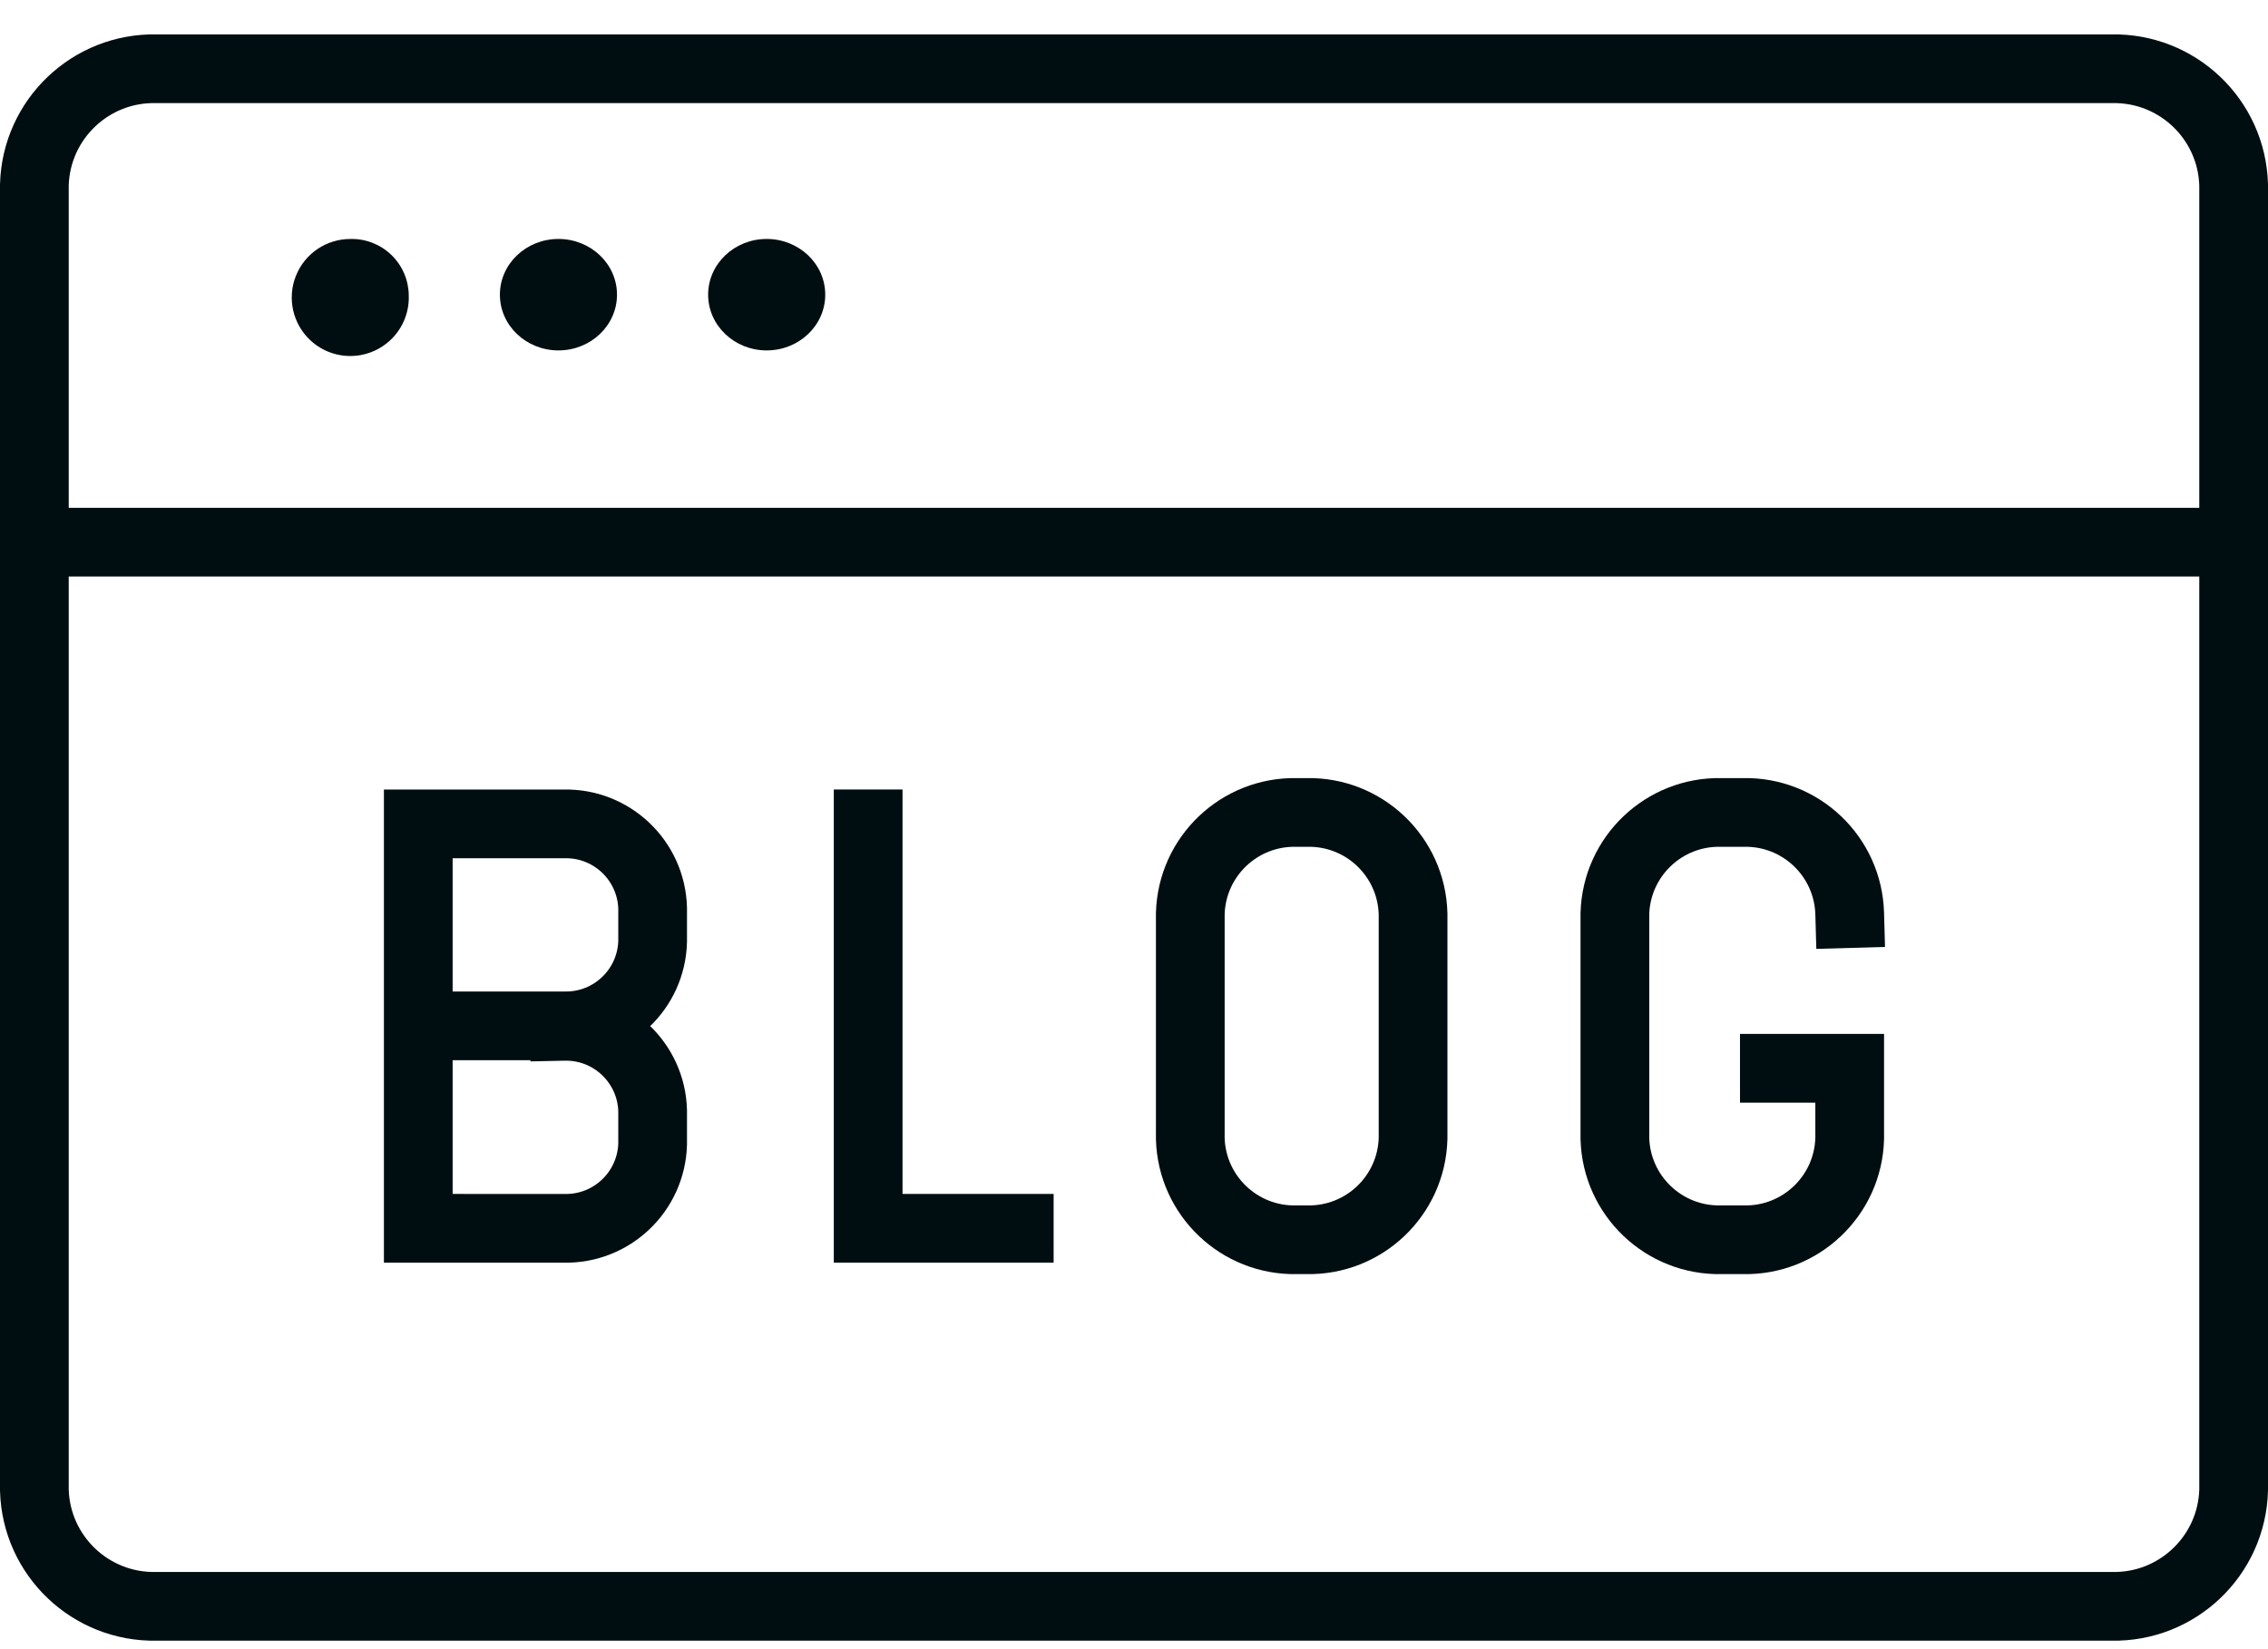
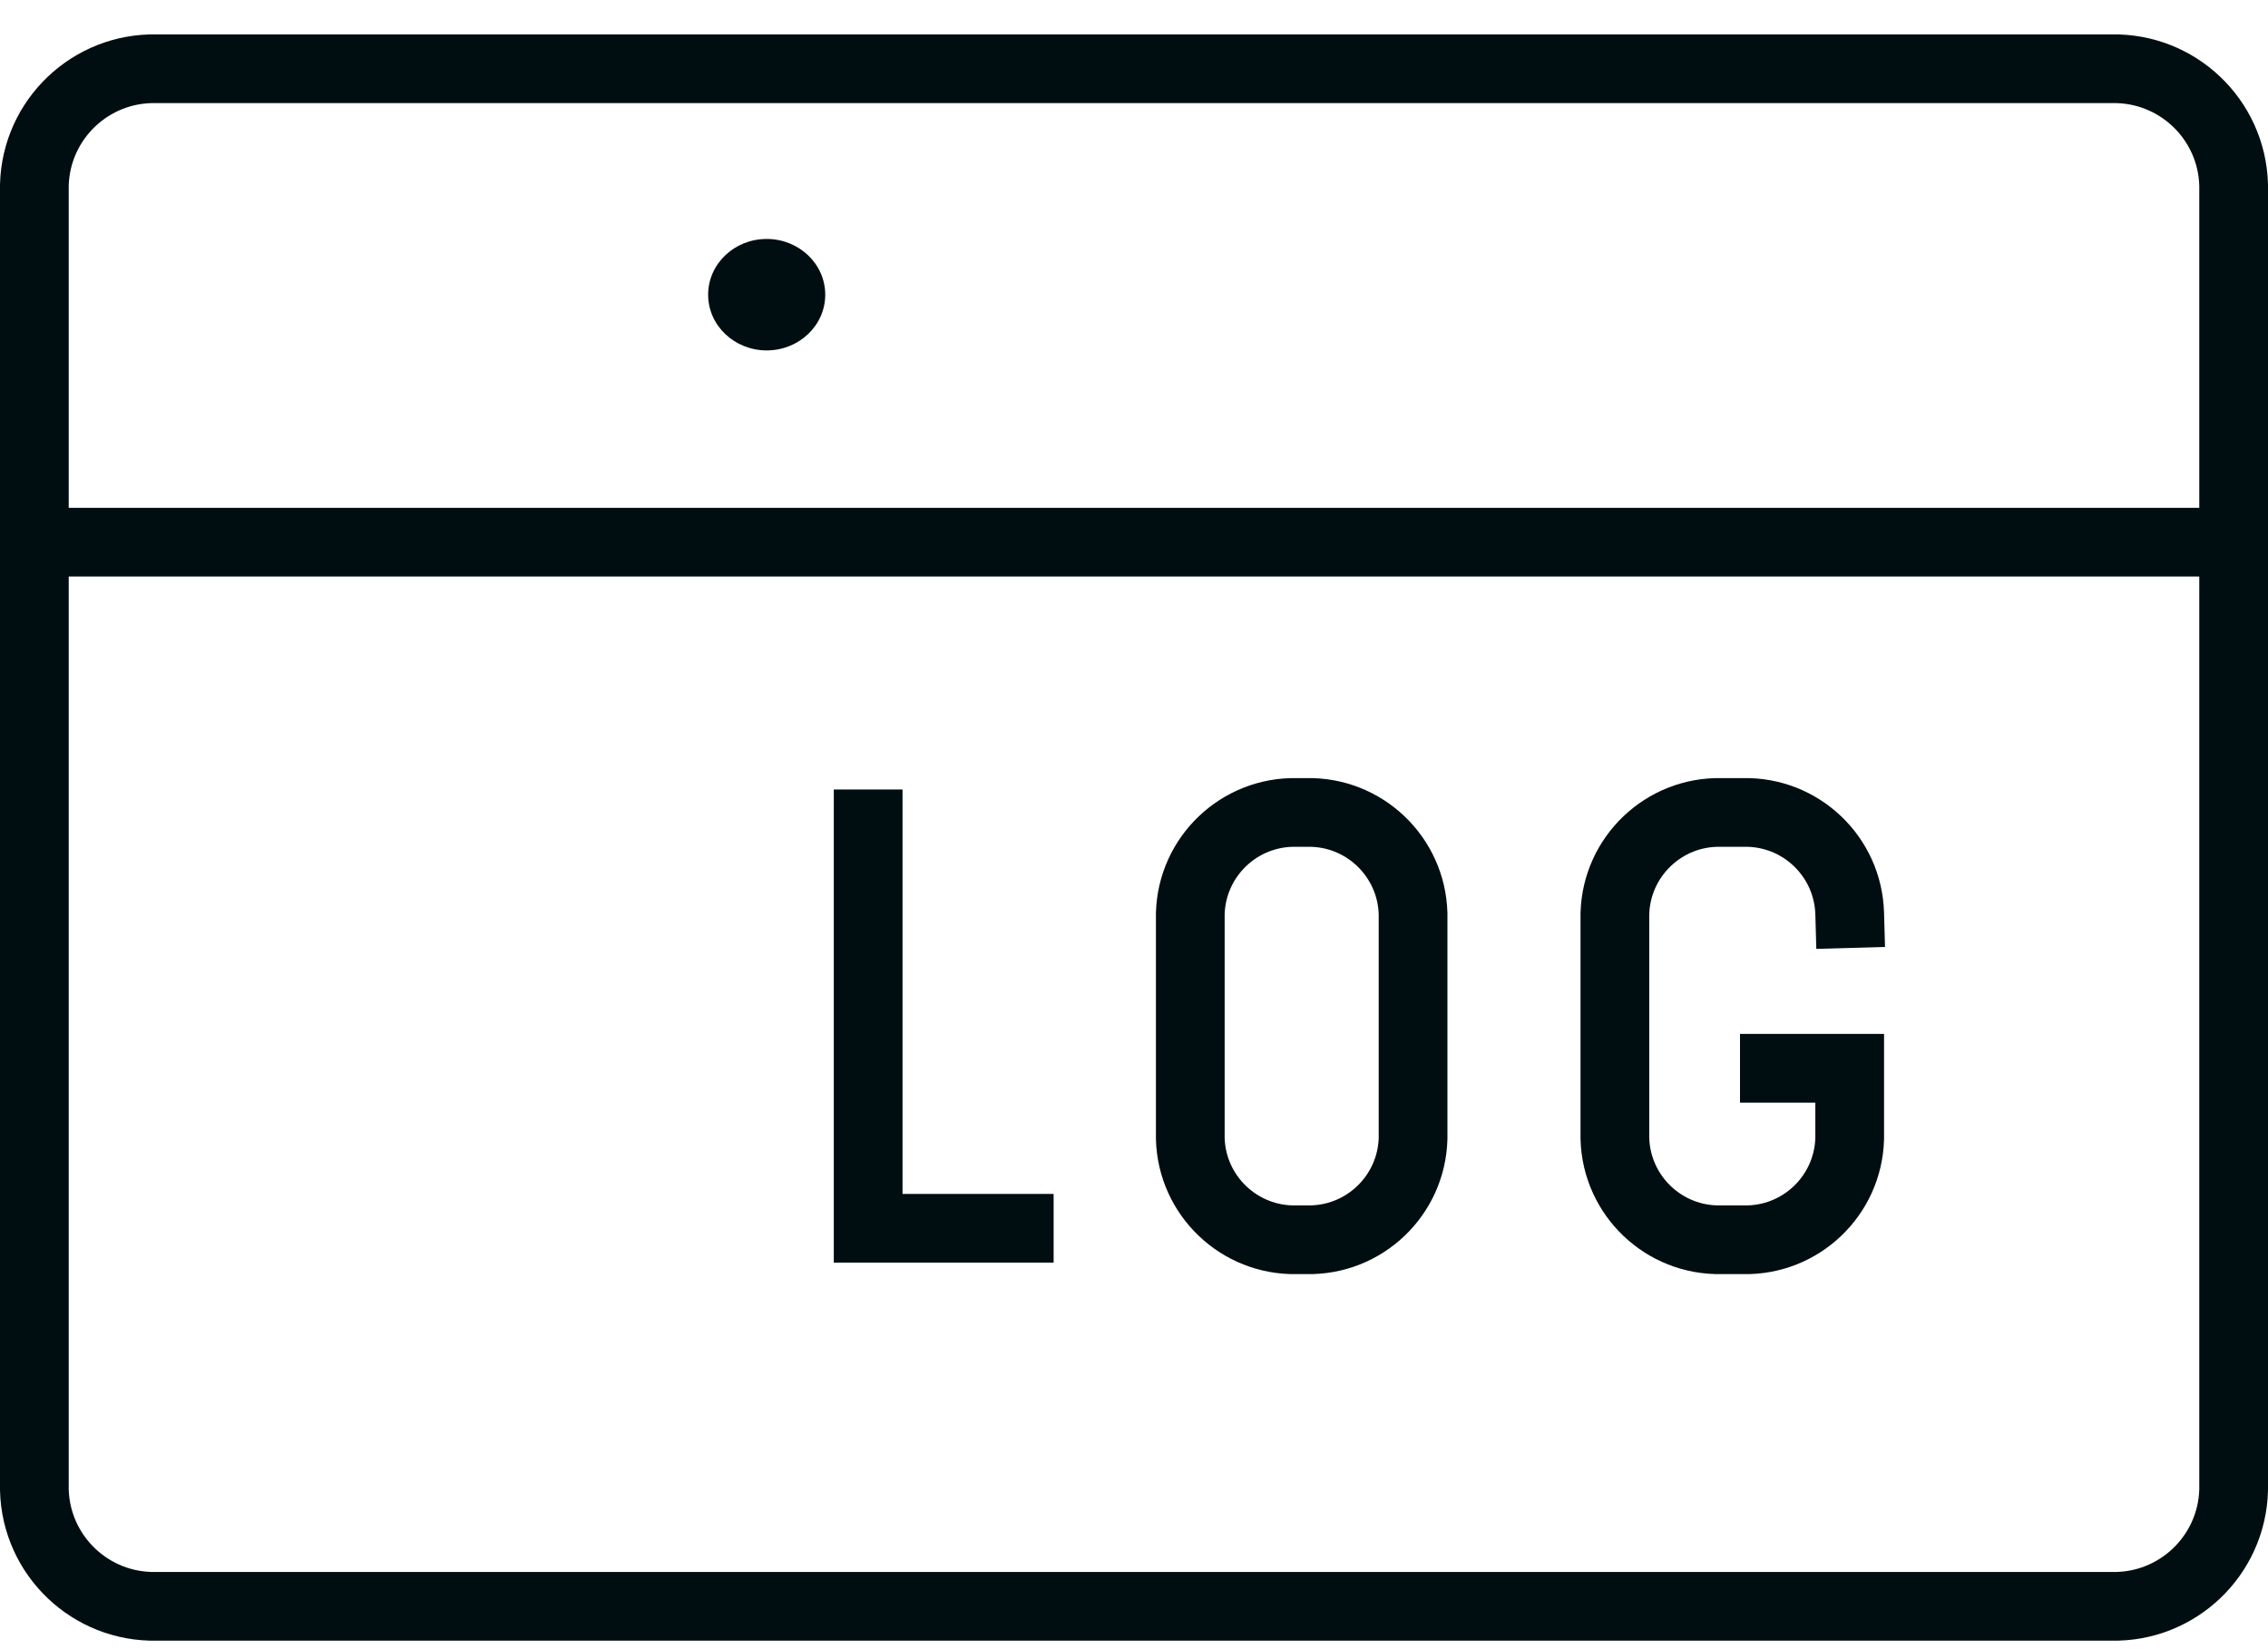
<svg xmlns="http://www.w3.org/2000/svg" width="66px" height="48px" viewBox="0 0 66 48" version="1.1">
  <title>promoicon-blogpost-drk</title>
  <g id="promoicon-blogpost-drk" stroke="none" stroke-width="1" fill="none" fill-rule="evenodd">
    <g id="promoicon-blogpost" transform="translate(1, 2)">
      <path d="M64,41.372 C63.946,43.283 62.36,44.793 60.449,44.753 L3.551,44.753 C1.639,44.793 0.053,43.283 0,41.372 L0,3.381 C0.053,1.47 1.639,-0.04 3.551,0.001 L60.449,0.001 C62.36,-0.039 63.946,1.47 64,3.381 L64,41.372 Z" id="Path" stroke="#010E11" stroke-width="2" />
      <g id="Group" transform="translate(11.172, 21.646)" stroke="#010E11" stroke-linecap="square" stroke-width="2">
        <polyline id="Path" points="13.092 0.333 13.092 12.104 17.489 12.104" />
        <path d="M28.949,9.495 C28.901,11.158 27.521,12.472 25.857,12.438 L25.558,12.438 C23.894,12.473 22.513,11.158 22.466,9.495 L22.466,2.944 C22.513,1.28 23.894,-0.034 25.558,0.001 L25.857,0.001 C27.521,-0.034 28.901,1.28 28.949,2.944 L28.949,9.495 Z" id="Path" />
        <path d="M41.655,2.944 C41.608,1.28 40.228,-0.034 38.564,0.001 L37.914,0.001 C36.25,-0.034 34.87,1.28 34.822,2.944 L34.822,9.495 C34.87,11.158 36.25,12.472 37.914,12.438 L38.564,12.438 C40.228,12.473 41.608,11.158 41.655,9.495 L41.655,7.447 L39.463,7.447" id="Path" />
-         <path d="M0.438,6.212 L4.244,6.212 C5.631,6.241 6.781,5.146 6.82,3.76 L6.82,2.786 C6.781,1.4 5.631,0.304 4.244,0.334 L0,0.334 L0,12.104 L4.244,12.105 C5.63,12.134 6.781,11.039 6.82,9.652 L6.82,8.678 C6.781,7.292 5.63,6.197 4.244,6.226" id="Path" />
      </g>
      <g id="Group" transform="translate(0.932, 4.955)">
        <line x1="0" y1="8.825" x2="62.067" y2="8.825" id="Path" stroke="#010E11" stroke-width="2" stroke-linecap="square" stroke-linejoin="round" />
        <g transform="translate(6.558, 0)" fill="#010E11" fill-rule="nonzero">
-           <path d="M3.405,1.622 C3.438,2.318 3.045,2.964 2.411,3.253 C1.777,3.543 1.031,3.417 0.527,2.936 C0.023,2.455 -0.137,1.716 0.123,1.069 C0.382,0.423 1.009,-0 1.706,0.001 C2.146,-0.011 2.573,0.154 2.892,0.458 C3.211,0.763 3.396,1.182 3.405,1.622 L3.405,1.622 Z" id="Path" />
-           <ellipse id="Oval" cx="7.761" cy="1.622" rx="1.704" ry="1.622" />
          <ellipse id="Oval" cx="13.821" cy="1.622" rx="1.704" ry="1.622" />
        </g>
      </g>
    </g>
  </g>
</svg>